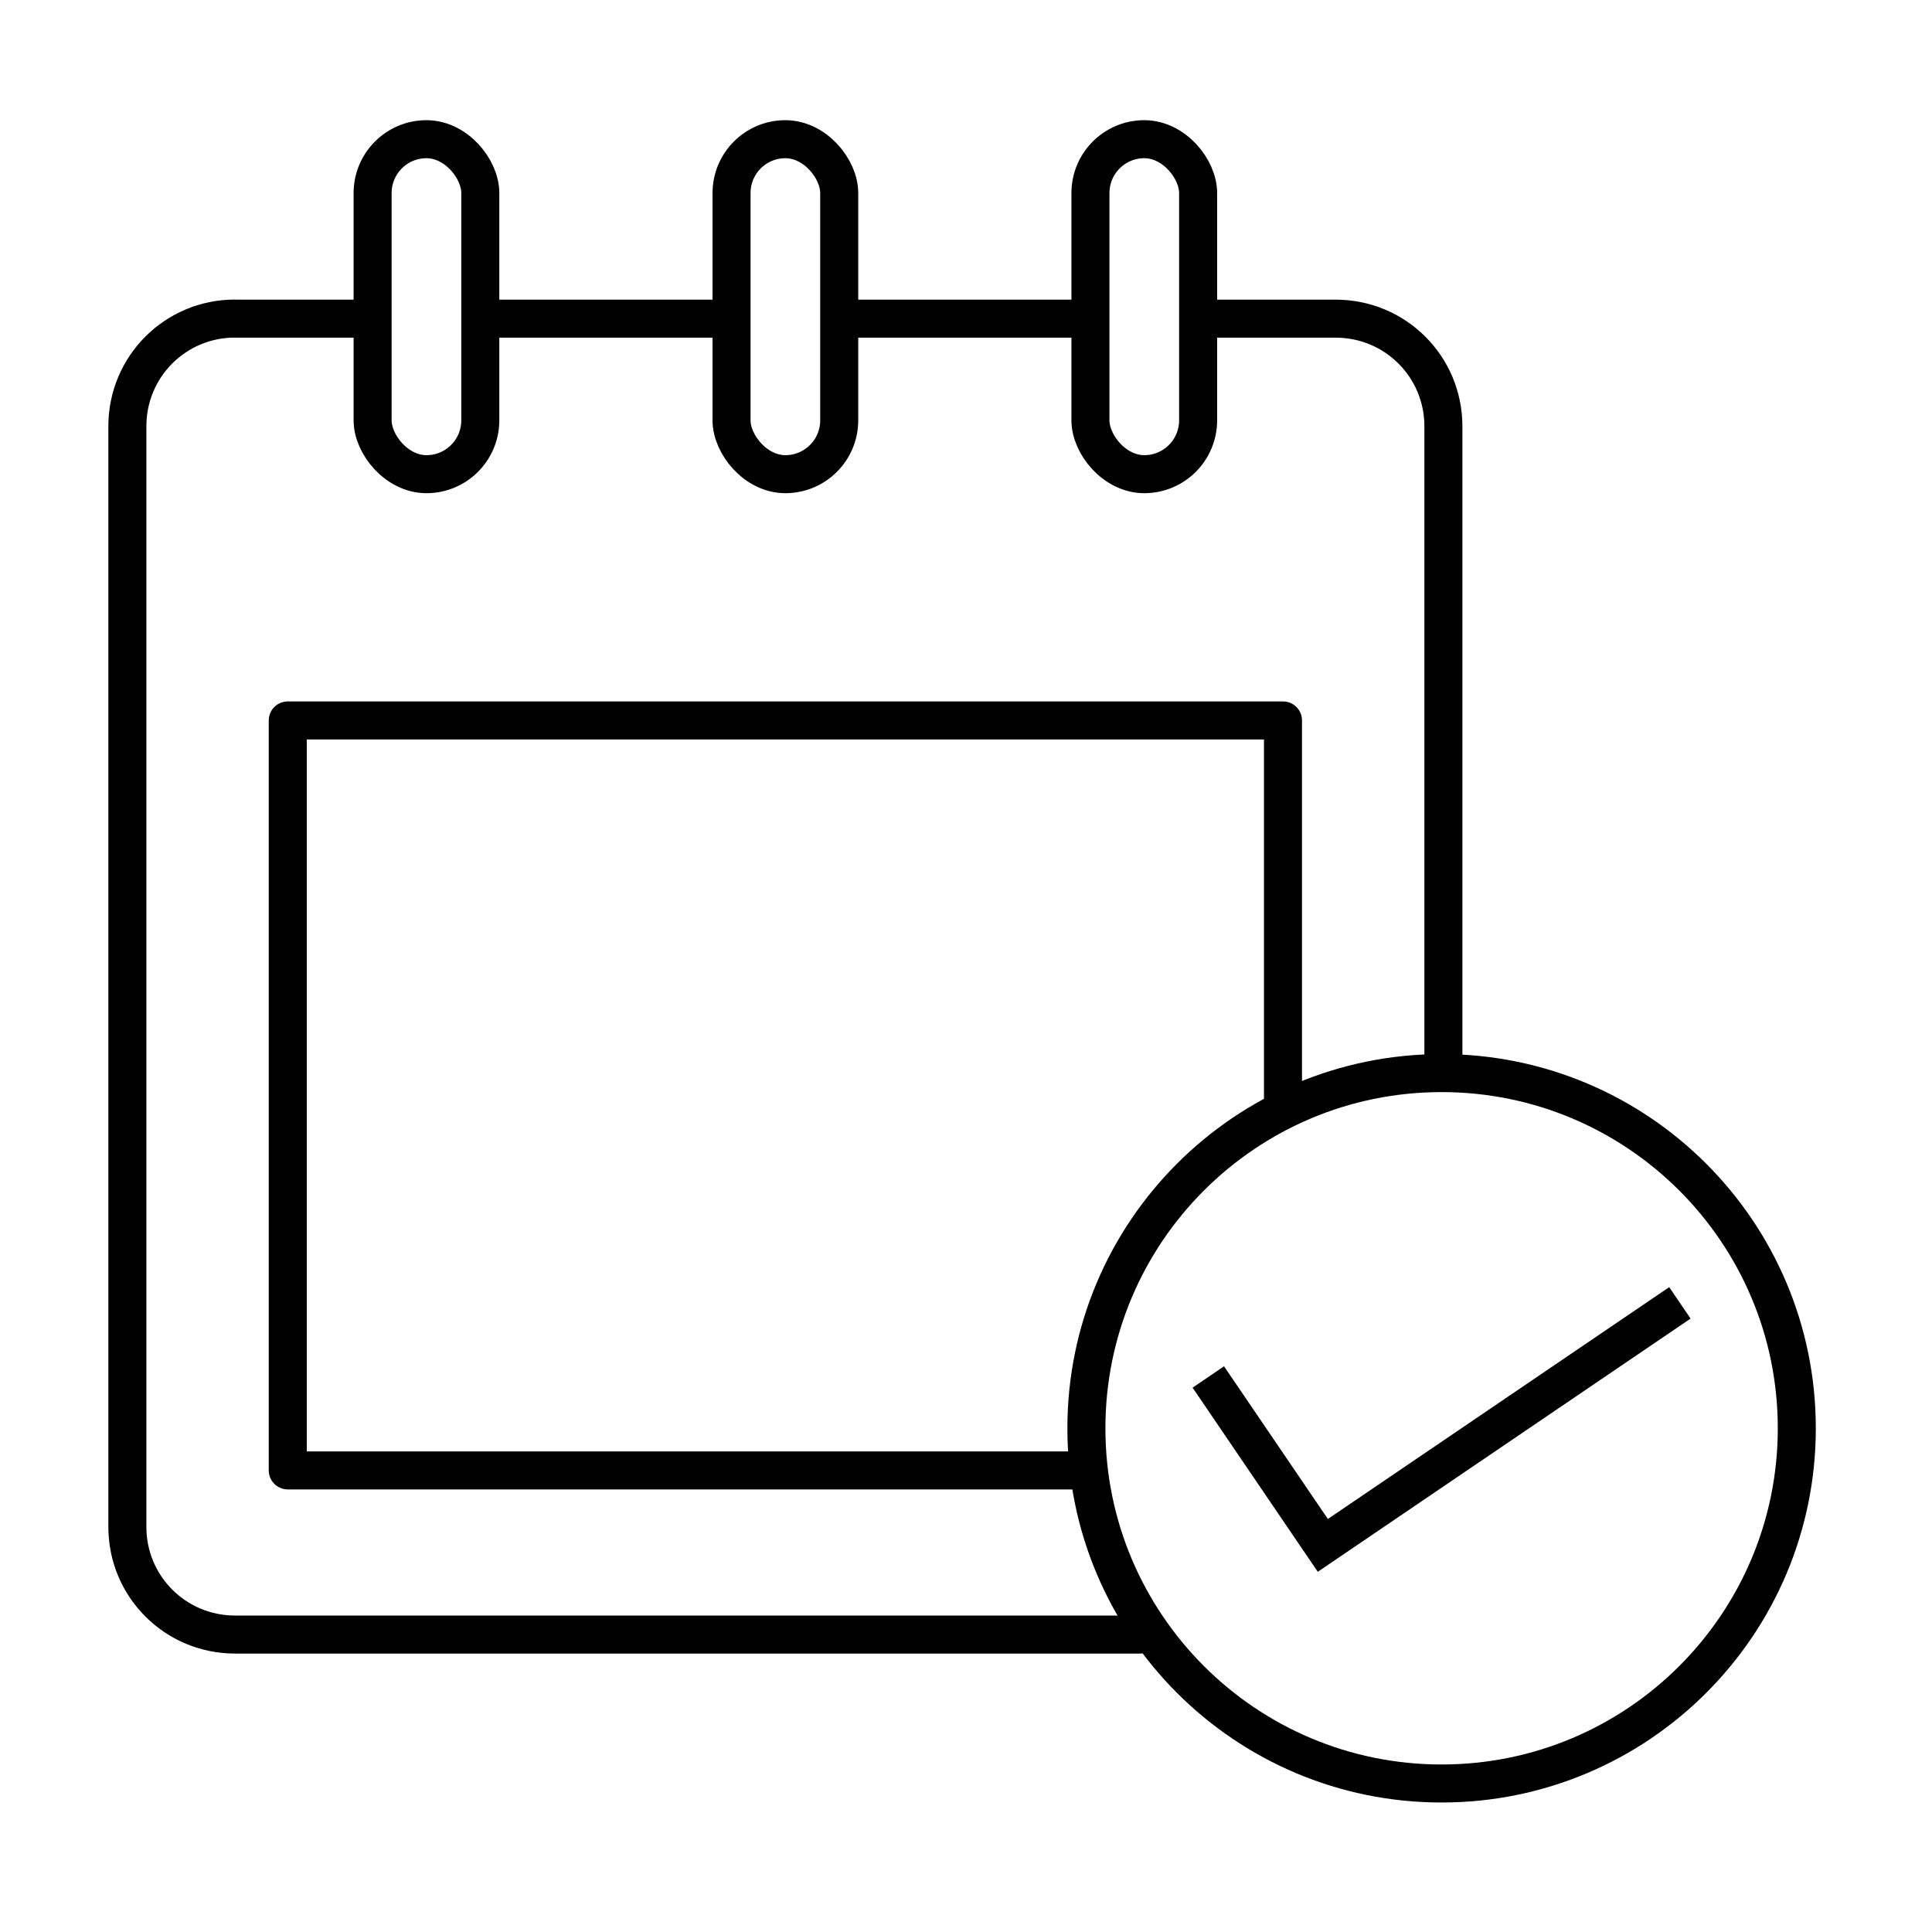
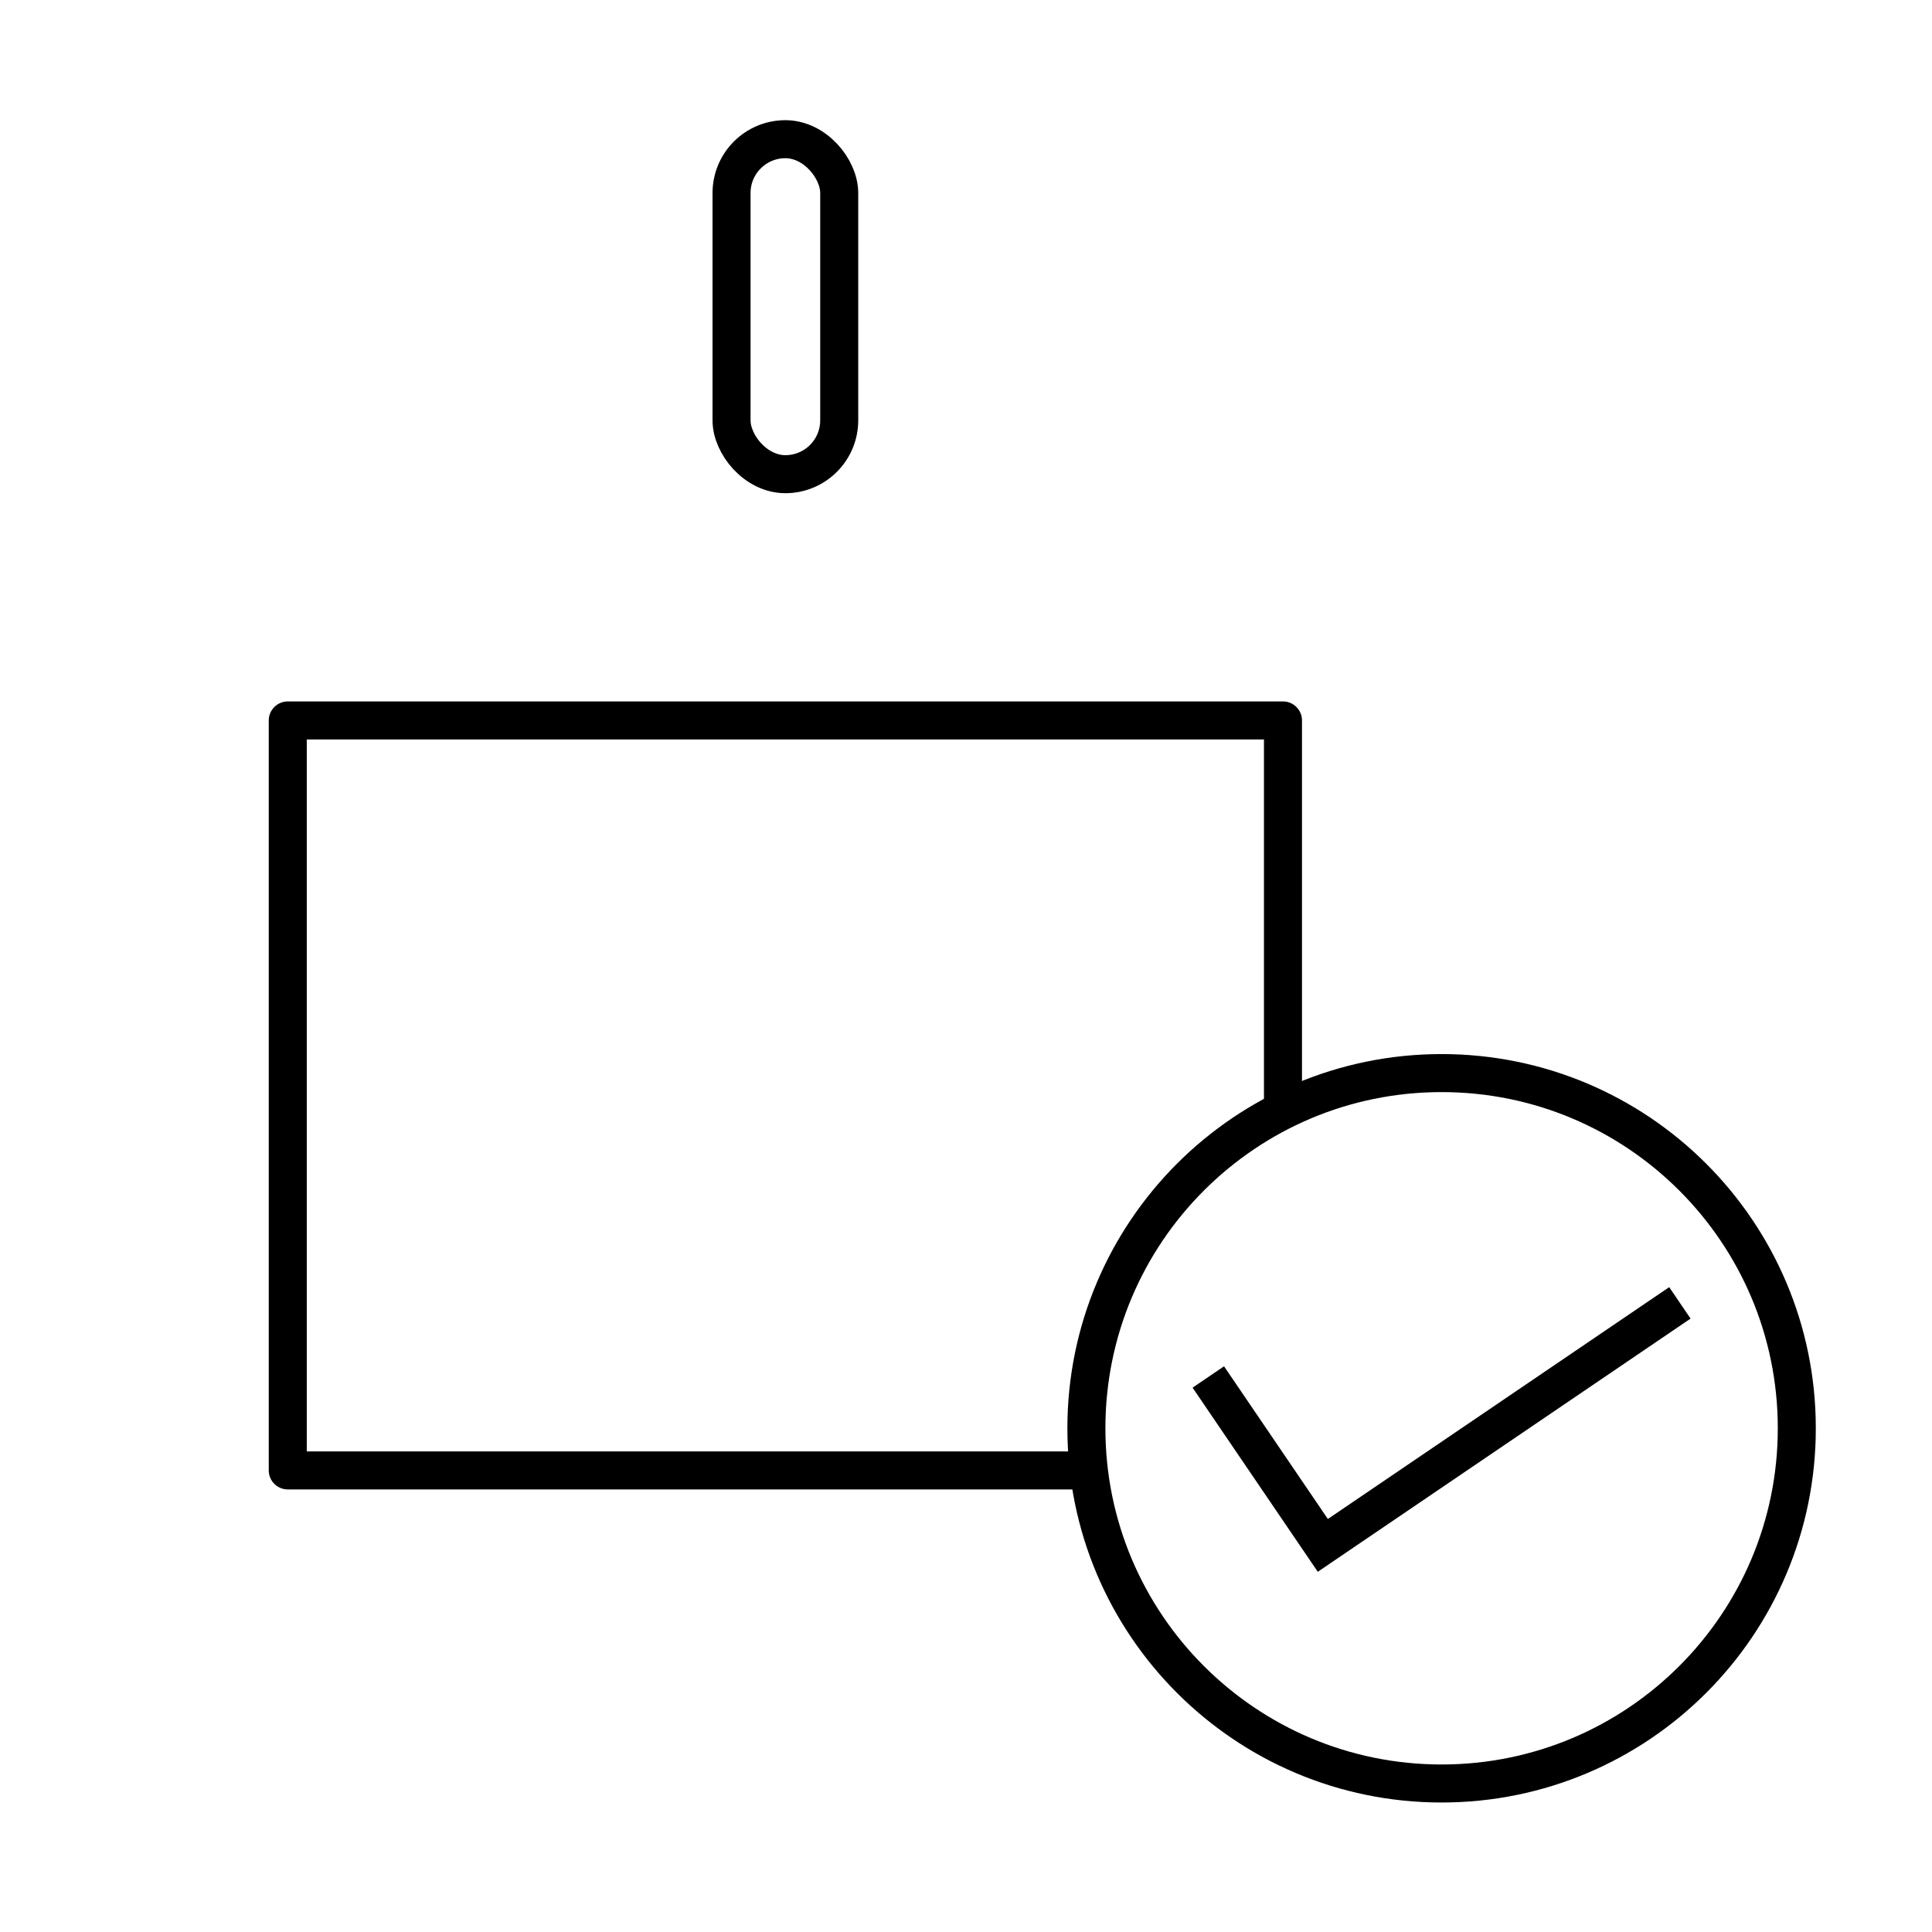
<svg xmlns="http://www.w3.org/2000/svg" width="800px" height="800px" version="1.1" viewBox="144 144 512 512">
  <g fill="none" stroke="#000000" stroke-width="2">
-     <path transform="matrix(5.038 0 0 5.038 148.09 -4650)" d="m18.047 968.33h-6.495l7.75e-4 -0.005c-3.138 0-5.665 2.525-5.665 5.663v57.898c0 3.138 2.527 5.663 5.665 5.663h47.592m15.969-30.138v-33.418c0-3.138-2.527-5.663-5.665-5.663h-6.659m-6.735 0h-12.061m-6.818 0h-12.061" stroke-linecap="round" stroke-linejoin="round" />
    <path transform="matrix(5.038 0 0 5.038 148.09 -4650)" d="m66.676 1009.5v-20.035h-52.351v39.45h41.423" stroke-linecap="round" stroke-linejoin="round" />
    <path transform="matrix(5.038 0 0 5.038 148.09 -4650)" d="m62.748 1024 6.024 8.859 18.782-12.757" />
-     <path transform="matrix(5.038 0 0 5.038 148.09 -4650)" d="m40.501 958.89c1.564 0 2.832 1.564 2.832 2.832v11.957c0 1.564-1.268 2.832-2.832 2.832-1.564 0-2.832-1.564-2.832-2.832v-11.957c0-1.564 1.268-2.832 2.832-2.832zm0 0" stroke-linecap="round" stroke-linejoin="round" />
-     <path transform="matrix(5.038 0 0 5.038 148.09 -4650)" d="m21.621 958.89c1.564 0 2.832 1.564 2.832 2.832v11.957c0 1.564-1.268 2.832-2.832 2.832-1.564 0-2.832-1.564-2.832-2.832v-11.957c0-1.564 1.268-2.832 2.832-2.832zm0 0" stroke-linecap="round" stroke-linejoin="round" />
-     <path transform="matrix(5.038 0 0 5.038 148.09 -4650)" d="m59.38 958.89c1.564 0 2.832 1.564 2.832 2.832v11.957c0 1.564-1.268 2.832-2.832 2.832-1.564 0-2.832-1.564-2.832-2.832v-11.957c0-1.564 1.268-2.832 2.832-2.832zm0 0" stroke-linecap="round" stroke-linejoin="round" />
+     <path transform="matrix(5.038 0 0 5.038 148.09 -4650)" d="m40.501 958.89c1.564 0 2.832 1.564 2.832 2.832v11.957c0 1.564-1.268 2.832-2.832 2.832-1.564 0-2.832-1.564-2.832-2.832v-11.957c0-1.564 1.268-2.832 2.832-2.832z" stroke-linecap="round" stroke-linejoin="round" />
    <path transform="matrix(5.038 0 0 5.038 148.09 -4650)" d="m93.704 1026.7c0 10.319-8.366 18.684-18.685 18.684s-18.684-8.365-18.684-18.684 8.365-18.685 18.684-18.685 18.685 8.366 18.685 18.685" stroke-linecap="round" stroke-linejoin="round" />
  </g>
</svg>